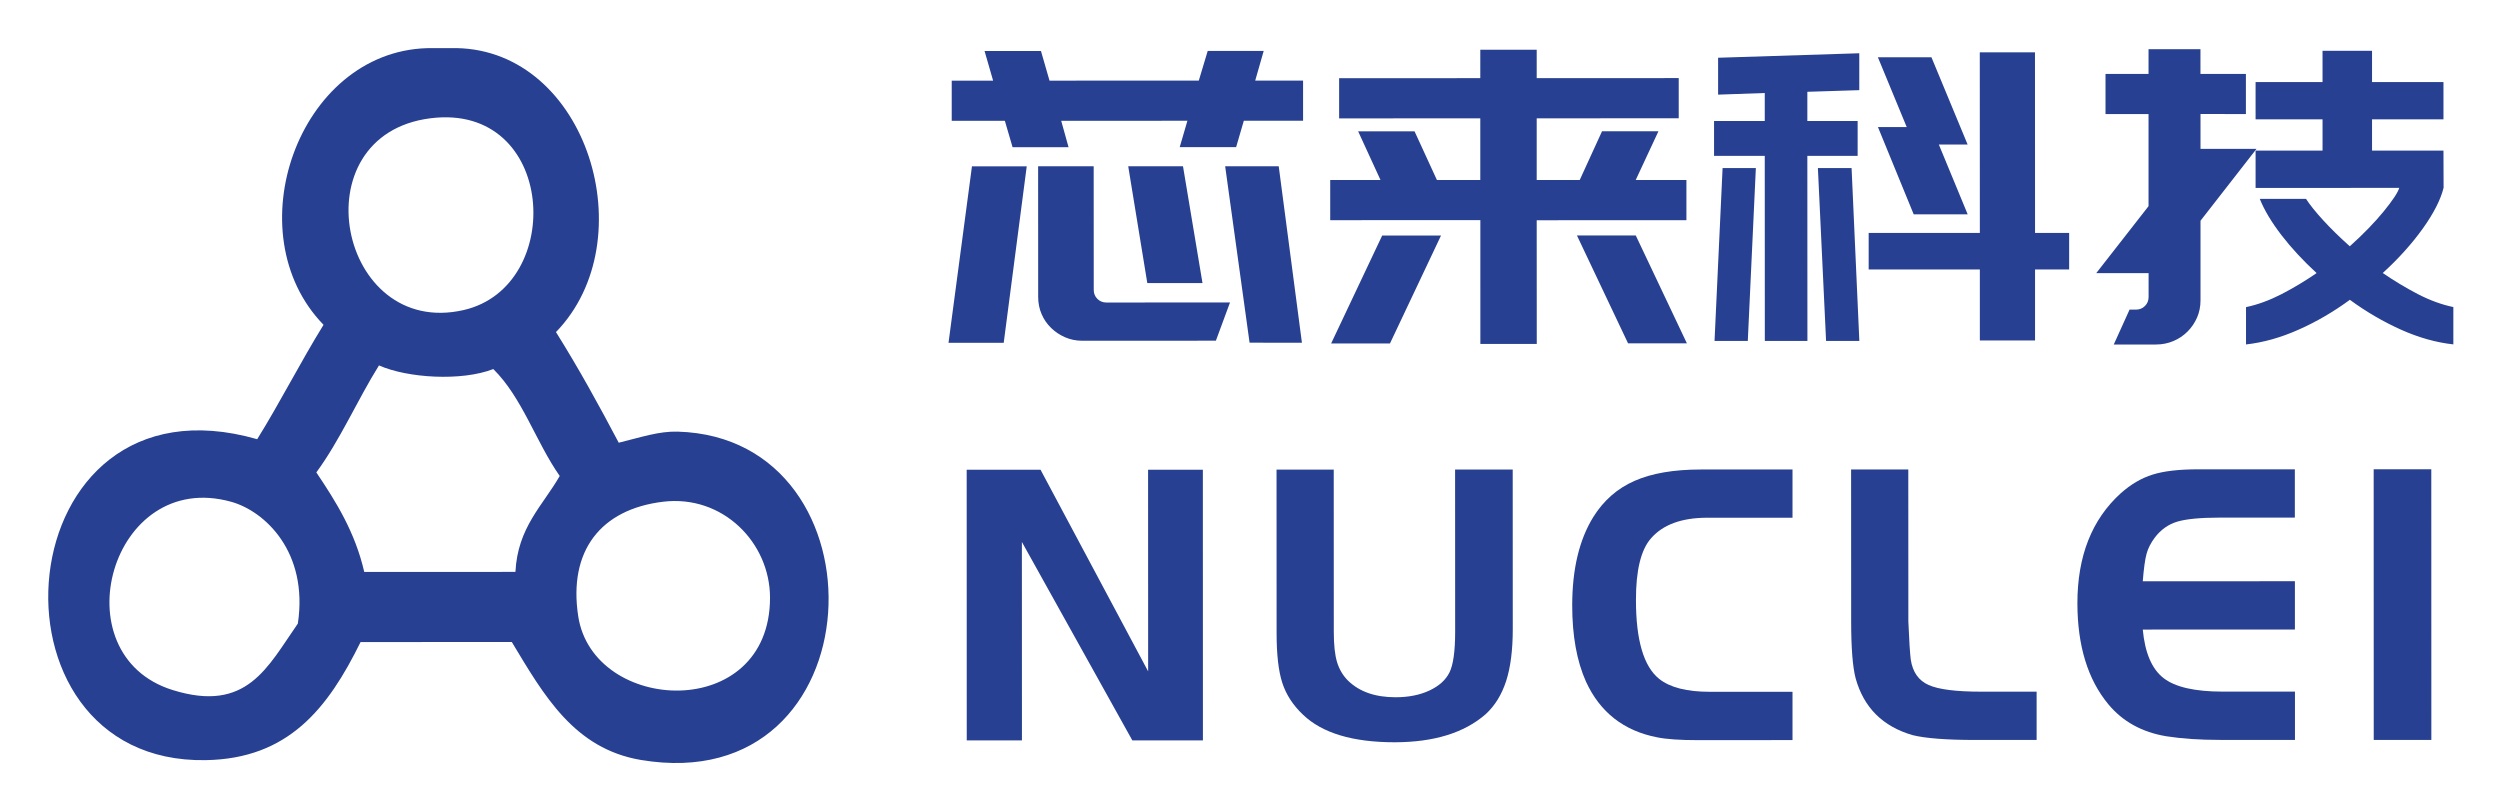
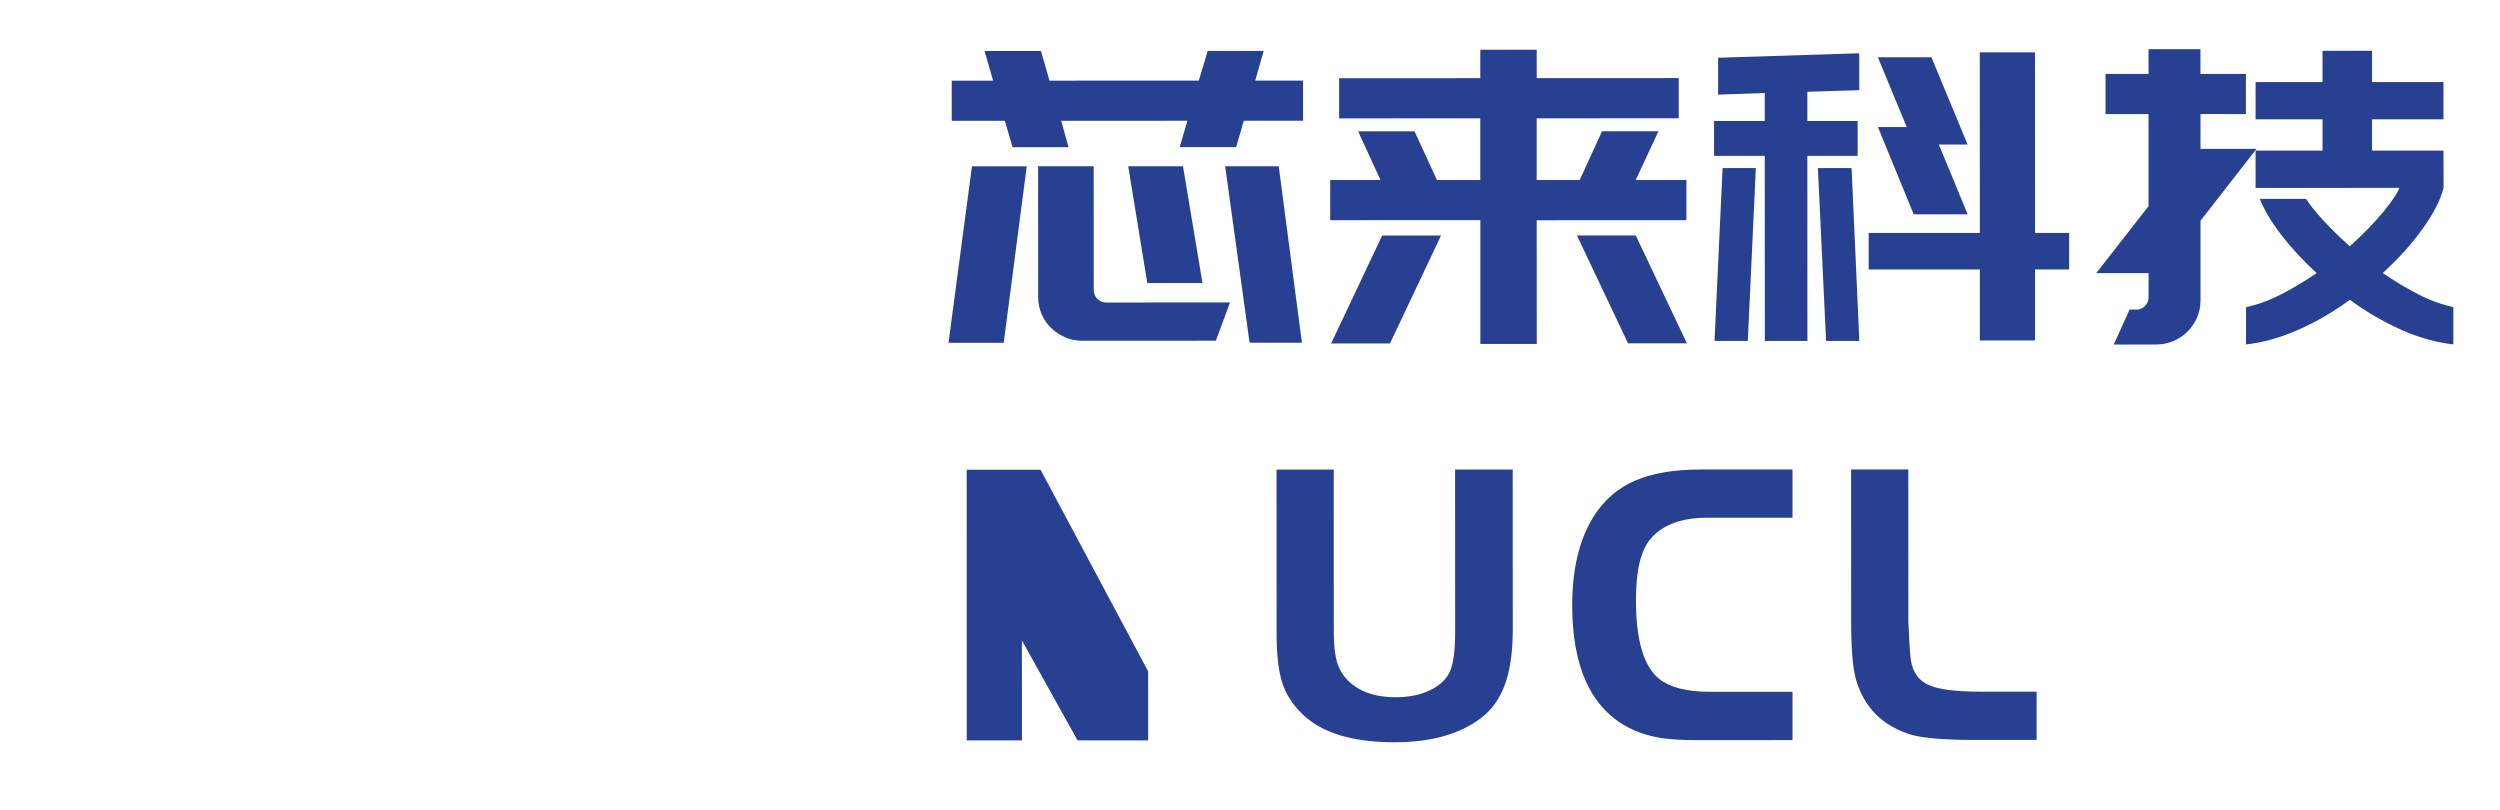
<svg xmlns="http://www.w3.org/2000/svg" role="img" viewBox="-6.44 55.56 412.62 133.62">
  <style>svg {enable-background:new 0 0 400 245}</style>
  <style>.st0{fill:#274091}</style>
-   <path d="M162.22 145.01l.01 32.75h-9.11l-.01-44.67h12.19l17.76 33.28-.01-33.28h9.04l.01 44.67h-11.65l-18.23-32.75z" class="st0" />
+   <path d="M162.22 145.01l.01 32.75h-9.11l-.01-44.67h12.19l17.76 33.28-.01-33.28l.01 44.67h-11.65l-18.23-32.75z" class="st0" />
  <path d="M213.69 133.07l.01 26.79c0 2.14.18 3.81.54 4.99.36 1.18.96 2.2 1.81 3.05 1.88 1.83 4.49 2.74 7.84 2.74 2.14 0 4.01-.37 5.59-1.11 1.58-.74 2.69-1.73 3.31-2.98.62-1.25.94-3.48.94-6.7l-.01-26.79h9.51l.01 26.32c0 3.48-.37 6.35-1.1 8.6-.74 2.26-1.86 4.07-3.38 5.46-3.53 3.08-8.53 4.62-15 4.63-6.92 0-11.97-1.51-15.14-4.55-1.65-1.56-2.79-3.31-3.42-5.26-.63-1.94-.94-4.68-.94-8.2l-.01-26.99h9.44z" class="st0" />
  <path d="M289.41 169.74v7.97l-15.6.01c-2.95 0-5.2-.15-6.76-.47-5.49-1.07-9.4-4.13-11.72-9.17-1.52-3.39-2.28-7.59-2.28-12.59 0-5.98 1.16-10.85 3.48-14.6 1.7-2.72 3.96-4.71 6.8-5.96 2.83-1.25 6.48-1.88 10.95-1.88l15.13-.01v7.97h-14.06c-4.24 0-7.34 1.14-9.31 3.42-1.65 1.88-2.48 5.27-2.47 10.18 0 6.61 1.28 10.94 3.82 12.99 1.79 1.43 4.58 2.14 8.37 2.14h13.65z" class="st0" />
  <path d="M299.08 133.04h9.44l.01 25.11c.13 3.17.27 5.27.4 6.29.31 2.05 1.3 3.45 2.95 4.18 1.65.74 4.55 1.1 8.71 1.1h9.11v7.97h-10.11c-4.78 0-8.24-.27-10.38-.8-4.91-1.43-8.04-4.55-9.38-9.37-.49-1.87-.74-5-.74-9.37l-.01-25.11z" class="st0" />
-   <path d="M372.32 133.02v7.97h-12.39c-3.21 0-5.56.23-7.03.67-1.47.45-2.7 1.32-3.68 2.61-.67.89-1.13 1.79-1.37 2.68-.25.89-.46 2.41-.63 4.55l25.11-.01v7.97l-25.11.01c.36 3.84 1.5 6.51 3.42 8 1.92 1.5 5.18 2.24 9.78 2.24h11.92v7.97h-12.39c-3.35 0-6.29-.2-8.84-.6-4.02-.67-7.21-2.43-9.58-5.29-3.4-4.11-5.09-9.66-5.1-16.67 0-7.77 2.38-13.82 7.16-18.15 1.65-1.47 3.4-2.5 5.26-3.08 1.85-.58 4.34-.87 7.47-.87h16z" class="st0" />
-   <path d="M385.34 177.68l-.01-44.67h9.51l.01 44.67h-9.51z" class="st0" />
-   <path d="M105.41 126.8c35.11 1 33.12 60.77-6.07 54.19-11.02-1.86-16-10.65-21.31-19.47-8.32 0-16.64.01-24.96.01-5.39 10.95-11.9 19.26-25.56 19.49-38.3.66-33.27-64.94 8.5-52.97 3.81-6.13 7.15-12.74 10.95-18.88C32.25 94.04 42.79 64.18 64 63.51c1.62-.01 3.24-.01 4.87-.01 21.64.37 31.17 31.7 16.45 46.87 3.68 5.86 7.07 12.02 10.36 18.26 3.82-.94 6.64-1.91 9.73-1.83zm-16.42 30.45c2.45 16.15 31.66 17.62 31.66-3.05-.01-9.08-7.79-17.02-17.66-15.83-10.29 1.25-15.64 8.1-14 18.88zm-10.36-7.3c.37-7.35 4.5-10.93 7.31-15.83-3.93-5.61-6.17-12.91-10.96-17.65-5.26 2.05-14.2 1.48-18.87-.6-3.59 5.75-6.39 12.28-10.34 17.66 3.26 4.85 6.39 9.84 7.91 16.43 8.32 0 16.64-.01 24.95-.01zm-8.53-43.22c16.89-3.89 15.26-34.27-5.49-31.65-21.86 2.75-15.19 36.41 5.49 31.65zm-27.38 51.75c1.77-11.84-5.46-18.54-10.96-20.09-19.93-5.61-28.44 25.21-9.73 31.05 12.3 3.85 15.68-3.79 20.69-10.96z" class="st0" />
  <g>
    <path d="M159.22 112.14h-9.11l3.87-29.13h9.04l-3.8 29.13zm49.41-36.65h-9.78l-1.27 4.35h-9.31l1.27-4.35-20.83.01 1.21 4.35h-9.24l-1.27-4.35h-8.77v-6.63h6.83l-1.41-4.89h9.31l1.41 4.89 24.64-.01 1.47-4.89h9.24l-1.4 4.89h7.9v6.63zm-14.39 36.3l-22.03.01c-1.03 0-1.98-.19-2.85-.57-.87-.38-1.64-.89-2.31-1.54-.67-.65-1.2-1.41-1.57-2.28-.38-.87-.57-1.82-.57-2.85L164.9 83h9.17l.01 20.42c0 .58.2 1.07.6 1.47.4.4.89.6 1.47.6l20.42-.01-2.33 6.31zm-2.21-9.51h-9.11L179.77 83h9.04l3.22 19.28zm7.77 9.84L195.77 83h8.84l3.83 29.13-8.64-.01zm38.09-20.23l-24.78.01v-6.63h8.3l-3.69-8.03h9.31l3.69 8.03h7.16V75.09l-23.3.01v-6.63l23.3-.01v-4.69h9.31v4.69l23.44-.01v6.63l-23.44.01v10.18h7.1l3.68-8.04h9.31l-3.75 8.04h8.37v6.63l-24.71.01.01 20.42h-9.31V91.89zm-14.92 20.36h-9.71l8.43-17.82h9.71l-8.43 17.82zm40.57-17.83l8.44 17.81h-9.71l-8.44-17.81h9.71zm28.32-23.71v4.82h8.3v5.76h-8.3l.01 30.54h-7.03l-.01-30.54h-8.37v-5.76h8.37v-4.62l-7.7.27v-6.09l23.3-.74v6.09l-8.57.27zm-15.32 41.12l1.33-28.53h5.49l-1.33 28.53h-5.49zm22.62-28.53l1.28 28.53h-5.49L293.6 83.3h5.56zM329.44 94h5.63v6.03h-5.63v11.72h-9.11v-11.72l-18.35.01v-6.03l18.35-.01-.01-29.8h9.11l.01 29.8zm-11.13-14.59h-4.75l4.76 11.52h-8.91l-5.9-14.4h4.75l-4.76-11.52h8.84l5.97 14.4zm38.44-5.04v5.76h9.24l-9.24 11.86v13.13c0 1.03-.19 1.98-.57 2.85-.38.87-.9 1.64-1.57 2.31s-1.45 1.2-2.34 1.57c-.89.38-1.85.57-2.88.57h-6.96l2.61-5.76h1.07c.58 0 1.07-.2 1.47-.6.4-.4.6-.89.6-1.47v-3.95h-8.64l8.63-11.05v-15.2h-7.1v-6.63h7.1v-4.08h8.57v4.08h7.5v6.63l-7.49-.02zm40.12 12.18c-.49 1.97-1.63 4.2-3.41 6.7-1.79 2.5-3.99 4.96-6.63 7.37 1.88 1.29 3.81 2.45 5.79 3.48 1.99 1.03 3.94 1.74 5.86 2.14v6.16c-2.86-.31-5.75-1.13-8.67-2.44-2.92-1.32-5.73-2.95-8.41-4.92-2.68 1.97-5.49 3.61-8.44 4.92-2.95 1.32-5.85 2.13-8.7 2.45v-6.16c1.92-.4 3.87-1.12 5.86-2.14 1.99-1.03 3.92-2.19 5.79-3.48-2.23-2.05-4.17-4.14-5.8-6.26s-2.83-4.12-3.58-5.99h7.63c.67 1.03 1.63 2.22 2.88 3.58 1.25 1.36 2.7 2.78 4.35 4.25 2.28-2.05 4.15-3.99 5.62-5.79 1.47-1.81 2.32-3.09 2.54-3.85l-23.71.01v-6.16h11.05v-5.16h-11.05V69.1h11.05v-5.16h8.17v5.16h11.79v6.16h-11.79v5.16h11.79l.02 6.13z" class="st0" />
  </g>
</svg>